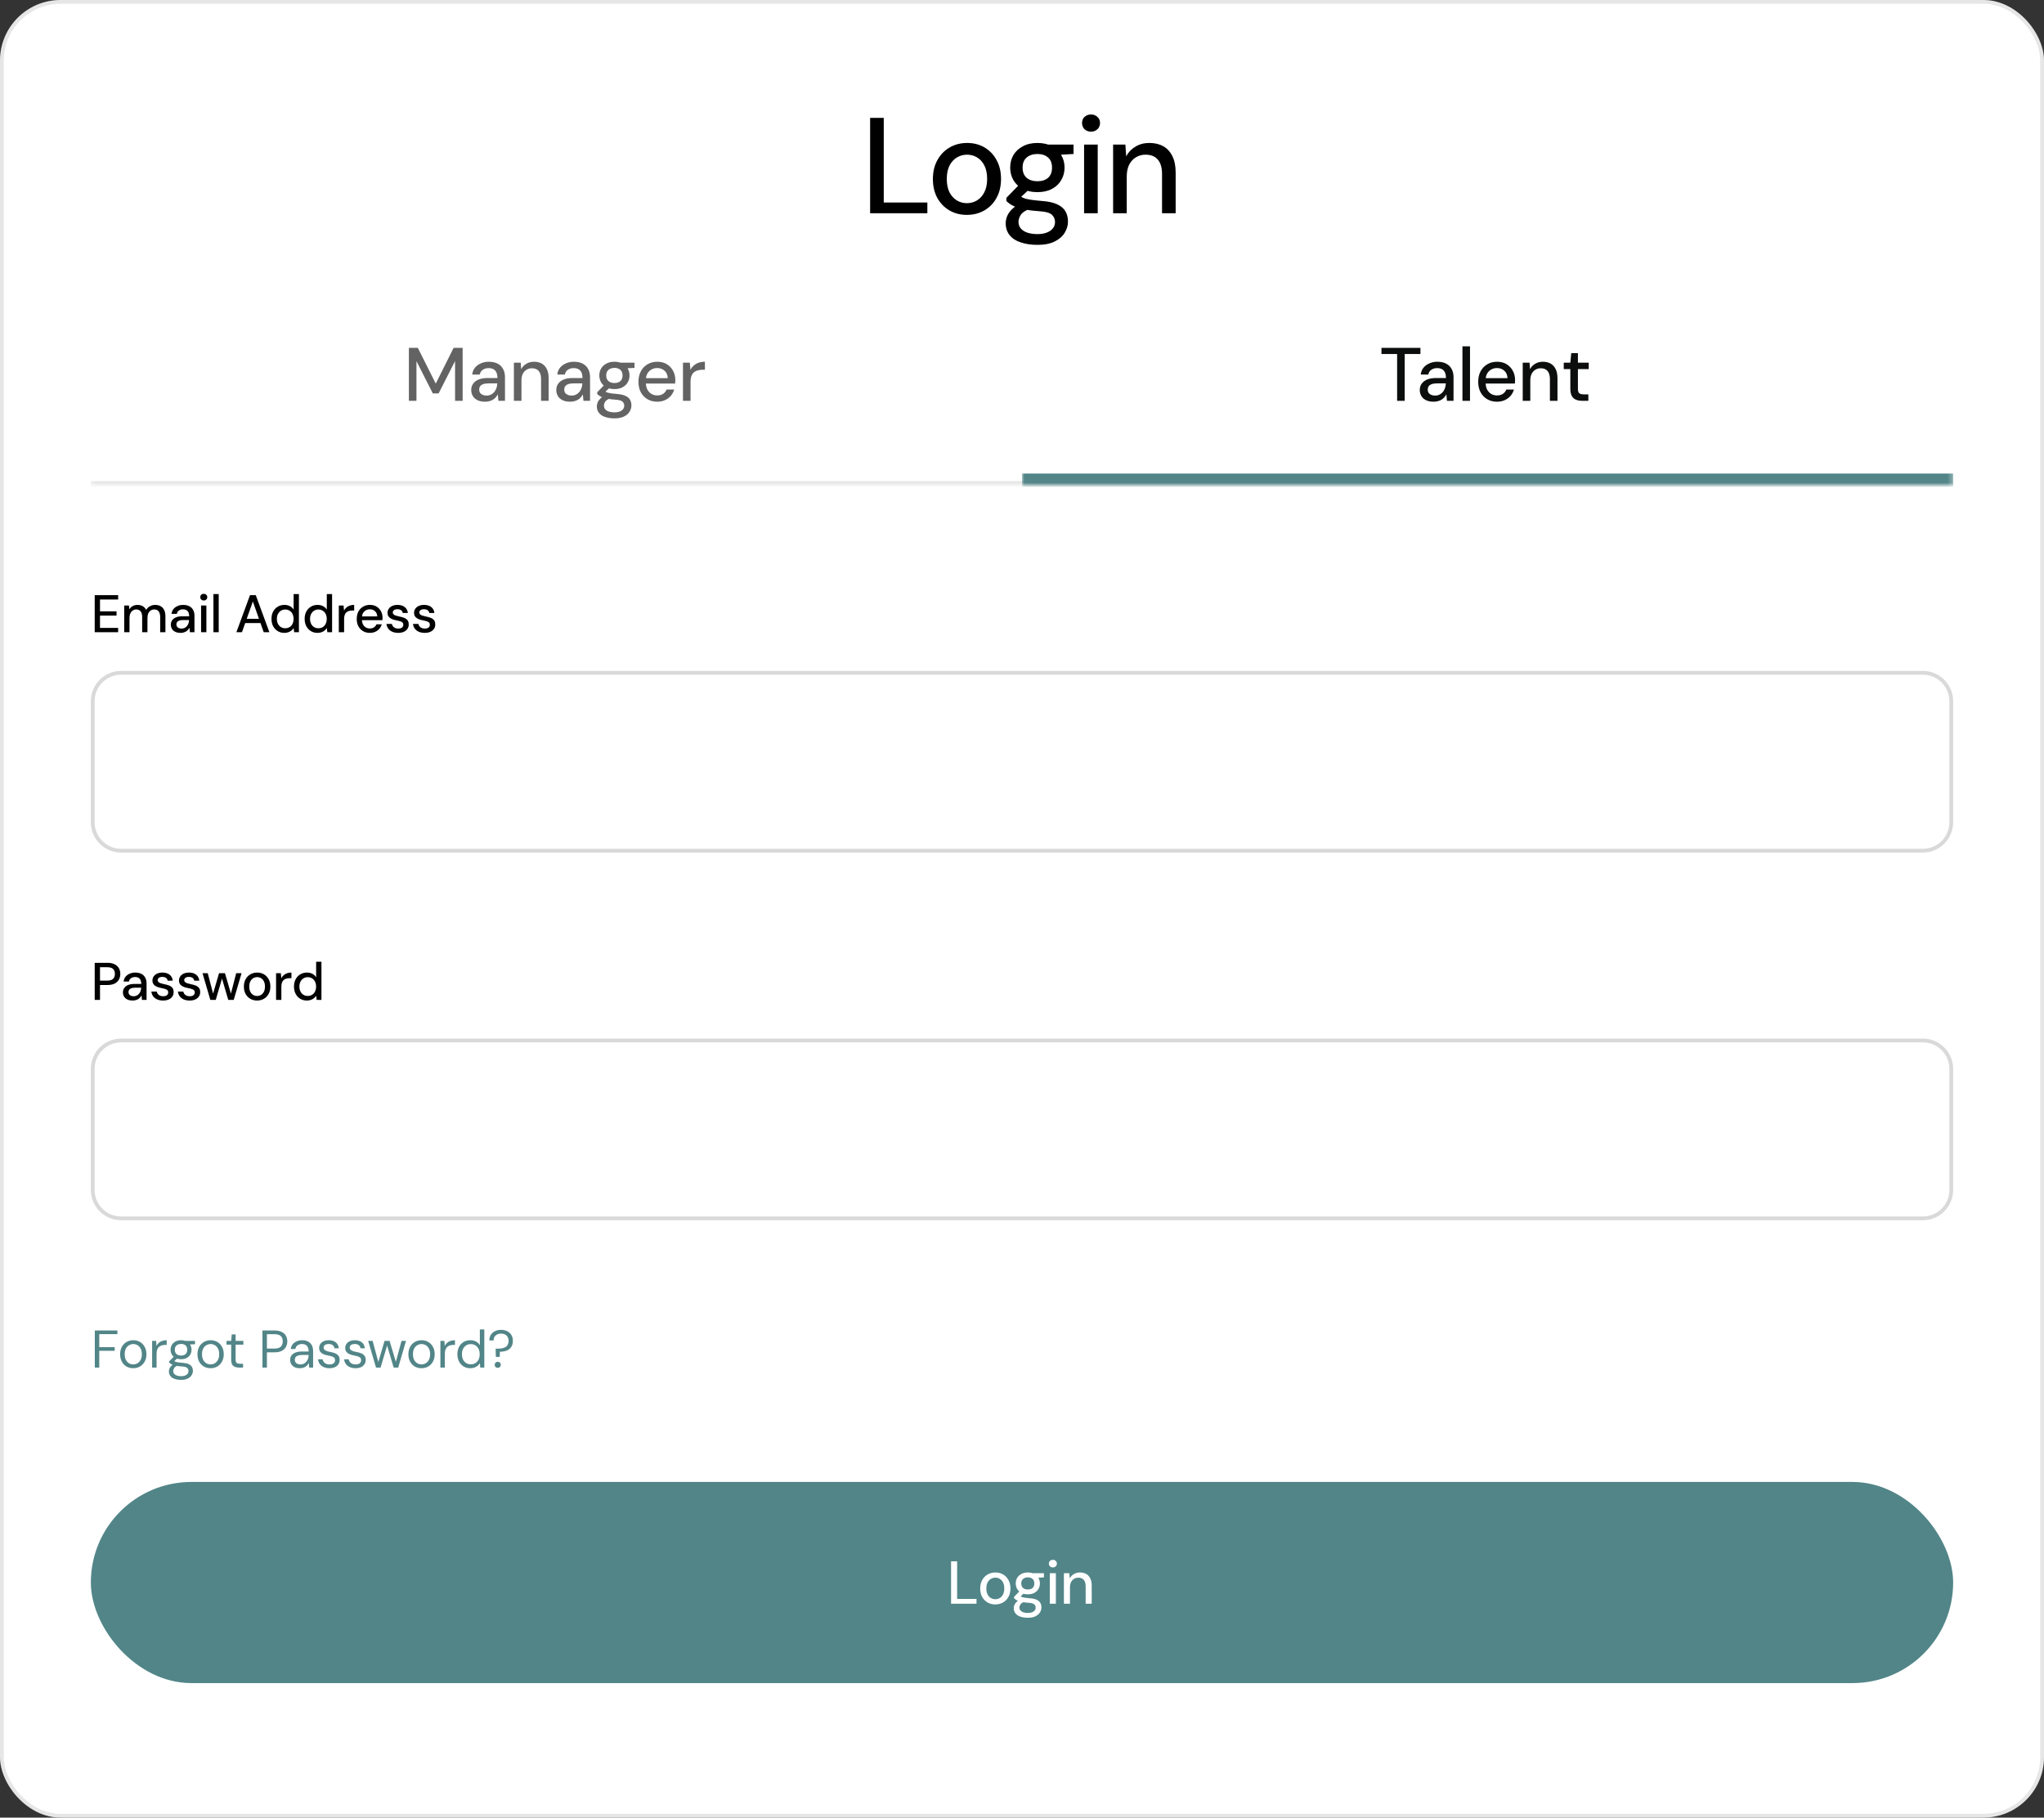
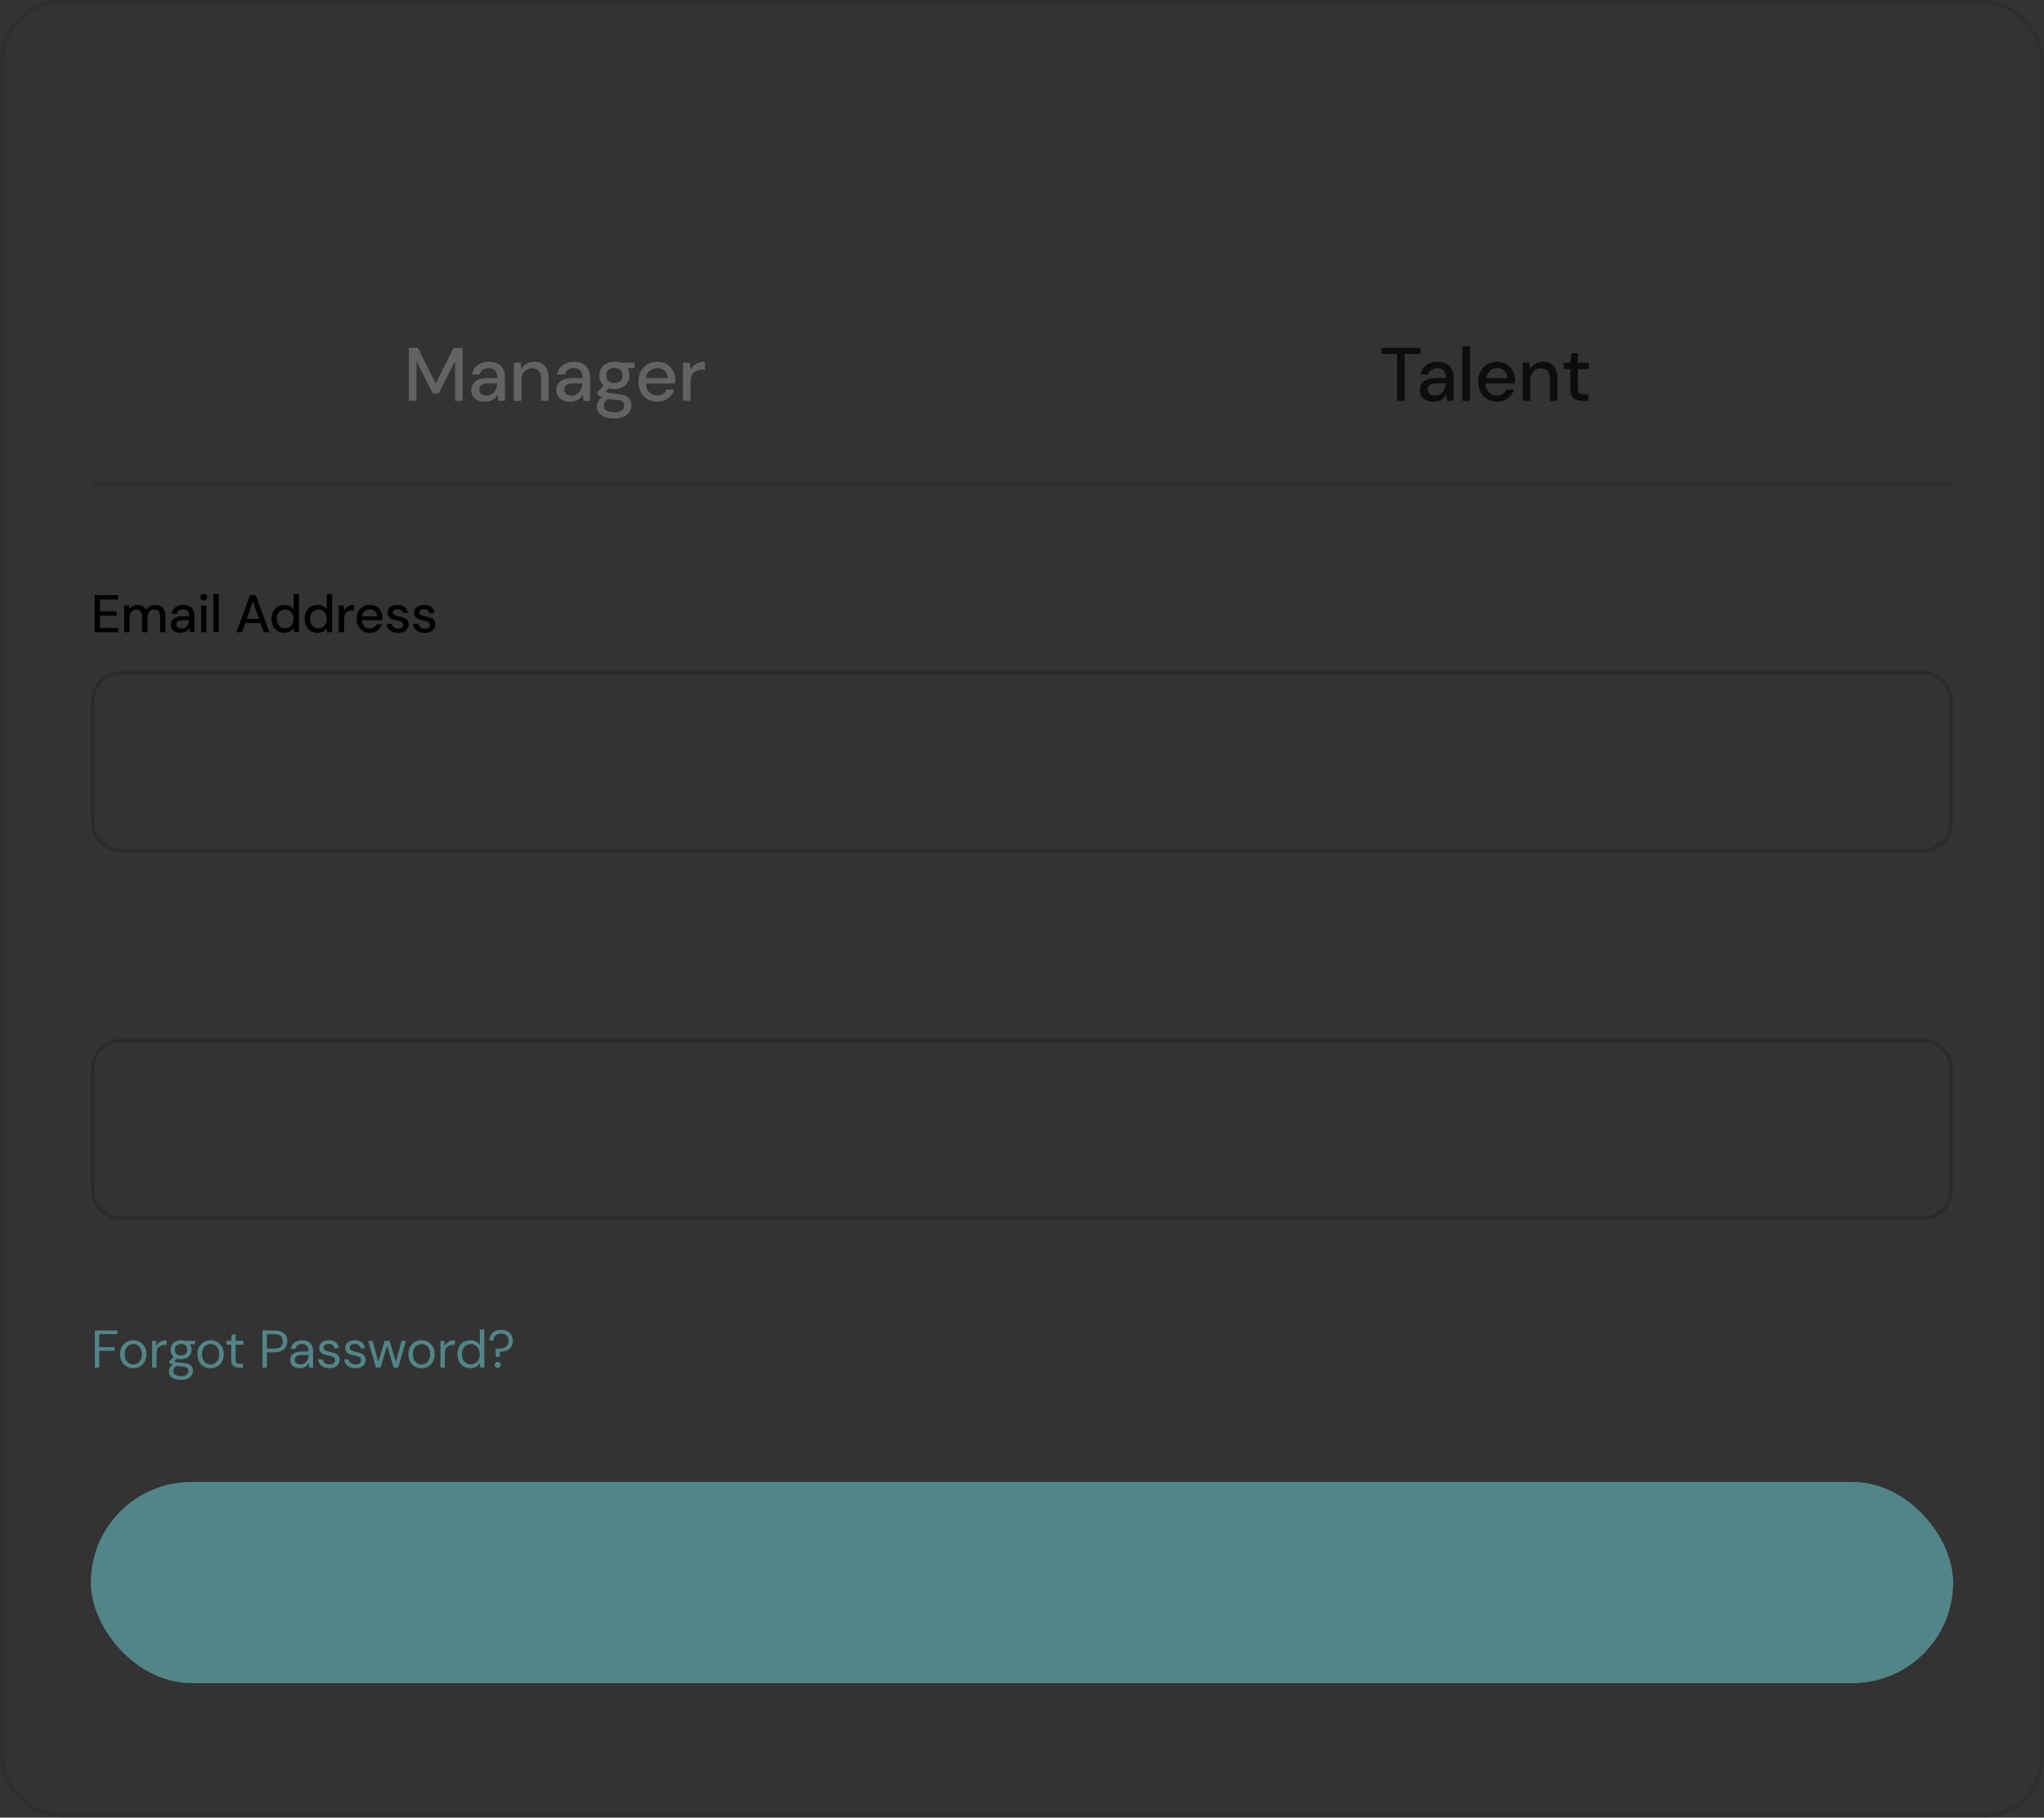
<svg xmlns="http://www.w3.org/2000/svg" width="434" height="386" viewBox="0 0 434 386" fill="none">
  <rect x="0" y="0" width="434" height="386" fill="#333333" stroke="none" />
-   <rect width="434" height="386" rx="12.859" fill="white" />
  <rect x="0.402" y="0.402" width="433.196" height="385.196" rx="12.457" stroke="black" stroke-opacity="0.1" stroke-width="0.804" />
-   <path d="M184.752 45.289V25.036H187.645V43.003H196.904V45.289H184.752ZM205.285 45.636C203.915 45.636 202.681 45.318 201.581 44.681C200.501 44.045 199.643 43.157 199.006 42.02C198.389 40.862 198.08 39.531 198.08 38.027C198.08 36.484 198.398 35.143 199.035 34.005C199.671 32.848 200.539 31.951 201.639 31.314C202.738 30.678 203.973 30.359 205.342 30.359C206.731 30.359 207.966 30.678 209.046 31.314C210.126 31.951 210.975 32.838 211.592 33.976C212.229 35.114 212.547 36.455 212.547 37.998C212.547 39.541 212.229 40.881 211.592 42.02C210.975 43.157 210.116 44.045 209.017 44.681C207.917 45.318 206.673 45.636 205.285 45.636ZM205.285 43.148C206.075 43.148 206.789 42.955 207.426 42.569C208.081 42.183 208.602 41.614 208.988 40.862C209.393 40.091 209.596 39.136 209.596 37.998C209.596 36.86 209.403 35.914 209.017 35.162C208.631 34.391 208.11 33.812 207.455 33.426C206.818 33.041 206.114 32.848 205.342 32.848C204.571 32.848 203.857 33.041 203.201 33.426C202.546 33.812 202.015 34.391 201.61 35.162C201.224 35.914 201.031 36.86 201.031 37.998C201.031 39.136 201.224 40.091 201.61 40.862C202.015 41.614 202.536 42.183 203.172 42.569C203.828 42.955 204.532 43.148 205.285 43.148ZM220.279 52.002C218.948 52.002 217.771 51.828 216.749 51.481C215.727 51.153 214.936 50.642 214.377 49.947C213.817 49.253 213.538 48.404 213.538 47.401C213.538 46.88 213.653 46.35 213.885 45.81C214.116 45.289 214.492 44.787 215.013 44.305C215.534 43.823 216.238 43.389 217.125 43.003L218.746 44.305C217.762 44.672 217.096 45.106 216.749 45.607C216.421 46.128 216.257 46.63 216.257 47.112C216.257 47.69 216.431 48.173 216.778 48.558C217.125 48.944 217.598 49.233 218.196 49.426C218.813 49.619 219.507 49.716 220.279 49.716C221.031 49.716 221.687 49.61 222.247 49.398C222.806 49.185 223.24 48.886 223.549 48.501C223.857 48.115 224.011 47.661 224.011 47.141C224.011 46.523 223.78 46.003 223.317 45.578C222.854 45.173 221.967 44.932 220.655 44.855C219.556 44.778 218.62 44.672 217.849 44.537C217.096 44.402 216.45 44.238 215.91 44.045C215.389 43.852 214.946 43.64 214.579 43.408C214.232 43.177 213.933 42.936 213.682 42.685V42.02L216.576 39.039L218.919 39.849L215.765 42.772L216.373 41.47C216.585 41.605 216.788 41.74 216.981 41.875C217.174 41.99 217.434 42.097 217.762 42.193C218.09 42.289 218.533 42.376 219.093 42.453C219.652 42.531 220.385 42.608 221.292 42.685C222.603 42.781 223.655 43.013 224.445 43.379C225.256 43.746 225.844 44.238 226.21 44.855C226.577 45.472 226.76 46.205 226.76 47.054C226.76 47.883 226.529 48.674 226.066 49.426C225.622 50.179 224.918 50.796 223.954 51.278C223.008 51.76 221.784 52.002 220.279 52.002ZM220.279 40.804C219.045 40.804 217.993 40.573 217.125 40.11C216.277 39.647 215.621 39.02 215.158 38.229C214.714 37.438 214.492 36.561 214.492 35.596C214.492 34.612 214.714 33.735 215.158 32.963C215.621 32.172 216.286 31.546 217.154 31.083C218.022 30.601 219.064 30.359 220.279 30.359C221.494 30.359 222.526 30.601 223.375 31.083C224.243 31.546 224.899 32.172 225.342 32.963C225.805 33.735 226.037 34.612 226.037 35.596C226.037 36.561 225.805 37.438 225.342 38.229C224.899 39.02 224.243 39.647 223.375 40.11C222.526 40.573 221.494 40.804 220.279 40.804ZM220.279 38.49C221.224 38.49 221.976 38.248 222.536 37.766C223.095 37.265 223.375 36.541 223.375 35.596C223.375 34.651 223.095 33.937 222.536 33.455C221.976 32.954 221.224 32.703 220.279 32.703C219.334 32.703 218.572 32.954 217.993 33.455C217.415 33.937 217.125 34.651 217.125 35.596C217.125 36.541 217.415 37.265 217.993 37.766C218.572 38.248 219.334 38.49 220.279 38.49ZM222.652 32.992L221.957 30.706H227.946V32.703L222.652 32.992ZM230.183 45.289V30.706H233.077V45.289H230.183ZM231.659 27.958C231.099 27.958 230.637 27.784 230.27 27.437C229.923 27.09 229.749 26.646 229.749 26.106C229.749 25.585 229.923 25.161 230.27 24.833C230.637 24.486 231.099 24.312 231.659 24.312C232.199 24.312 232.652 24.486 233.019 24.833C233.385 25.161 233.568 25.585 233.568 26.106C233.568 26.646 233.385 27.09 233.019 27.437C232.652 27.784 232.199 27.958 231.659 27.958ZM236.346 45.289V30.706H238.95L239.124 33.195C239.587 32.327 240.242 31.642 241.091 31.14C241.94 30.62 242.914 30.359 244.013 30.359C245.171 30.359 246.164 30.591 246.994 31.054C247.823 31.517 248.469 32.221 248.932 33.166C249.395 34.092 249.626 35.259 249.626 36.667V45.289H246.733V36.956C246.733 35.606 246.434 34.584 245.836 33.889C245.238 33.195 244.37 32.848 243.232 32.848C242.48 32.848 241.805 33.031 241.207 33.397C240.609 33.745 240.127 34.265 239.76 34.96C239.413 35.654 239.239 36.503 239.239 37.506V45.289H236.346Z" fill="black" />
  <mask id="path-4-inside-1_3273_3137" fill="white">
    <path d="M19.289 69.118H414.711V102.978H19.289V69.118Z" />
  </mask>
  <path d="M414.711 102.174H19.289V103.781H414.711V102.174Z" fill="black" fill-opacity="0.1" mask="url(#path-4-inside-1_3273_3137)" />
  <path d="M86.818 85.118V73.867H88.715L92.524 81.47L96.318 73.867H98.231V85.118H96.623V76.68L93.135 83.543H91.897L88.425 76.696V85.118H86.818ZM103.012 85.311C102.348 85.311 101.796 85.199 101.356 84.974C100.917 84.749 100.59 84.449 100.376 84.074C100.162 83.688 100.054 83.275 100.054 82.836C100.054 82.3 100.194 81.845 100.472 81.47C100.751 81.084 101.147 80.789 101.662 80.586C102.176 80.382 102.792 80.28 103.51 80.28H105.616C105.616 79.809 105.546 79.418 105.407 79.107C105.268 78.796 105.059 78.566 104.78 78.416C104.512 78.255 104.169 78.174 103.751 78.174C103.269 78.174 102.857 78.292 102.514 78.528C102.171 78.753 101.957 79.091 101.871 79.541H100.263C100.328 78.973 100.521 78.491 100.842 78.094C101.174 77.687 101.598 77.376 102.112 77.162C102.626 76.937 103.173 76.824 103.751 76.824C104.512 76.824 105.15 76.958 105.664 77.226C106.179 77.494 106.564 77.874 106.822 78.367C107.09 78.85 107.223 79.428 107.223 80.103V85.118H105.825L105.696 83.752C105.579 83.967 105.439 84.17 105.279 84.363C105.118 84.556 104.925 84.722 104.7 84.861C104.486 85.001 104.234 85.108 103.944 85.183C103.666 85.269 103.355 85.311 103.012 85.311ZM103.317 84.009C103.66 84.009 103.971 83.94 104.25 83.8C104.528 83.661 104.764 83.474 104.957 83.238C105.161 82.991 105.311 82.718 105.407 82.418C105.514 82.107 105.573 81.791 105.584 81.47V81.421H103.671C103.21 81.421 102.835 81.48 102.546 81.598C102.267 81.706 102.064 81.856 101.935 82.048C101.807 82.241 101.742 82.466 101.742 82.724C101.742 82.991 101.801 83.222 101.919 83.415C102.048 83.597 102.23 83.742 102.466 83.849C102.701 83.956 102.985 84.009 103.317 84.009ZM109.114 85.118V77.017H110.561L110.658 78.4C110.915 77.917 111.279 77.537 111.751 77.258C112.222 76.969 112.763 76.824 113.374 76.824C114.017 76.824 114.569 76.953 115.03 77.21C115.49 77.467 115.849 77.858 116.107 78.383C116.364 78.898 116.492 79.546 116.492 80.329V85.118H114.885V80.489C114.885 79.739 114.719 79.171 114.387 78.785C114.055 78.4 113.572 78.207 112.94 78.207C112.522 78.207 112.147 78.308 111.815 78.512C111.483 78.705 111.215 78.994 111.011 79.38C110.818 79.766 110.722 80.237 110.722 80.795V85.118H109.114ZM121.072 85.311C120.408 85.311 119.856 85.199 119.417 84.974C118.977 84.749 118.65 84.449 118.436 84.074C118.222 83.688 118.115 83.275 118.115 82.836C118.115 82.3 118.254 81.845 118.532 81.47C118.811 81.084 119.208 80.789 119.722 80.586C120.236 80.382 120.852 80.28 121.57 80.28H123.676C123.676 79.809 123.607 79.418 123.467 79.107C123.328 78.796 123.119 78.566 122.84 78.416C122.572 78.255 122.23 78.174 121.812 78.174C121.329 78.174 120.917 78.292 120.574 78.528C120.231 78.753 120.017 79.091 119.931 79.541H118.324C118.388 78.973 118.581 78.491 118.902 78.094C119.234 77.687 119.658 77.376 120.172 77.162C120.686 76.937 121.233 76.824 121.812 76.824C122.572 76.824 123.21 76.958 123.724 77.226C124.239 77.494 124.625 77.874 124.882 78.367C125.15 78.85 125.284 79.428 125.284 80.103V85.118H123.885L123.757 83.752C123.639 83.967 123.499 84.17 123.339 84.363C123.178 84.556 122.985 84.722 122.76 84.861C122.546 85.001 122.294 85.108 122.004 85.183C121.726 85.269 121.415 85.311 121.072 85.311ZM121.378 84.009C121.72 84.009 122.031 83.94 122.31 83.8C122.588 83.661 122.824 83.474 123.017 83.238C123.221 82.991 123.371 82.718 123.467 82.418C123.574 82.107 123.633 81.791 123.644 81.47V81.421H121.731C121.27 81.421 120.895 81.48 120.606 81.598C120.327 81.706 120.124 81.856 119.995 82.048C119.867 82.241 119.802 82.466 119.802 82.724C119.802 82.991 119.861 83.222 119.979 83.415C120.108 83.597 120.29 83.742 120.526 83.849C120.761 83.956 121.045 84.009 121.378 84.009ZM130.47 88.848C129.73 88.848 129.077 88.751 128.509 88.558C127.941 88.376 127.501 88.092 127.191 87.707C126.88 87.321 126.724 86.849 126.724 86.292C126.724 86.003 126.789 85.708 126.917 85.408C127.046 85.118 127.255 84.84 127.544 84.572C127.834 84.304 128.225 84.063 128.718 83.849L129.618 84.572C129.071 84.776 128.702 85.017 128.509 85.295C128.327 85.585 128.235 85.863 128.235 86.131C128.235 86.453 128.332 86.721 128.525 86.935C128.718 87.149 128.98 87.31 129.312 87.417C129.655 87.524 130.041 87.578 130.47 87.578C130.888 87.578 131.252 87.519 131.563 87.401C131.874 87.283 132.115 87.117 132.286 86.903C132.458 86.688 132.543 86.437 132.543 86.147C132.543 85.804 132.415 85.515 132.158 85.279C131.9 85.054 131.407 84.92 130.679 84.877C130.068 84.835 129.548 84.776 129.12 84.701C128.702 84.626 128.343 84.534 128.043 84.427C127.753 84.32 127.507 84.202 127.303 84.074C127.11 83.945 126.944 83.811 126.805 83.672V83.302L128.412 81.647L129.714 82.097L127.962 83.72L128.3 82.997C128.418 83.072 128.53 83.147 128.637 83.222C128.744 83.286 128.889 83.345 129.071 83.399C129.253 83.452 129.5 83.5 129.811 83.543C130.121 83.586 130.529 83.629 131.032 83.672C131.761 83.725 132.345 83.854 132.784 84.058C133.234 84.261 133.561 84.534 133.765 84.877C133.969 85.22 134.07 85.627 134.07 86.099C134.07 86.56 133.942 86.999 133.685 87.417C133.438 87.835 133.047 88.178 132.511 88.446C131.986 88.714 131.306 88.848 130.47 88.848ZM130.47 82.627C129.784 82.627 129.2 82.499 128.718 82.241C128.246 81.984 127.882 81.636 127.625 81.197C127.378 80.757 127.255 80.269 127.255 79.734C127.255 79.187 127.378 78.7 127.625 78.271C127.882 77.832 128.252 77.483 128.734 77.226C129.216 76.958 129.795 76.824 130.47 76.824C131.145 76.824 131.718 76.958 132.19 77.226C132.672 77.483 133.036 77.832 133.283 78.271C133.54 78.7 133.668 79.187 133.668 79.734C133.668 80.269 133.54 80.757 133.283 81.197C133.036 81.636 132.672 81.984 132.19 82.241C131.718 82.499 131.145 82.627 130.47 82.627ZM130.47 81.341C130.995 81.341 131.413 81.207 131.724 80.939C132.034 80.661 132.19 80.259 132.19 79.734C132.19 79.209 132.034 78.812 131.724 78.544C131.413 78.266 130.995 78.126 130.47 78.126C129.945 78.126 129.521 78.266 129.2 78.544C128.878 78.812 128.718 79.209 128.718 79.734C128.718 80.259 128.878 80.661 129.2 80.939C129.521 81.207 129.945 81.341 130.47 81.341ZM131.788 78.287L131.402 77.017H134.729V78.126L131.788 78.287ZM139.532 85.311C138.76 85.311 138.075 85.135 137.475 84.781C136.874 84.427 136.403 83.934 136.06 83.302C135.728 82.67 135.562 81.936 135.562 81.1C135.562 80.243 135.728 79.498 136.06 78.866C136.403 78.223 136.874 77.725 137.475 77.371C138.075 77.007 138.771 76.824 139.564 76.824C140.357 76.824 141.038 77.001 141.606 77.355C142.173 77.708 142.613 78.18 142.924 78.769C143.234 79.348 143.39 79.991 143.39 80.698C143.39 80.805 143.384 80.923 143.374 81.052C143.374 81.17 143.368 81.304 143.358 81.454H136.735V80.312H141.782C141.75 79.637 141.525 79.112 141.107 78.737C140.689 78.351 140.17 78.159 139.548 78.159C139.109 78.159 138.707 78.26 138.343 78.464C137.978 78.657 137.683 78.946 137.458 79.332C137.244 79.707 137.137 80.184 137.137 80.763V81.213C137.137 81.813 137.244 82.322 137.458 82.74C137.683 83.147 137.978 83.457 138.343 83.672C138.707 83.876 139.103 83.977 139.532 83.977C140.046 83.977 140.47 83.865 140.802 83.64C141.134 83.415 141.381 83.109 141.541 82.724H143.149C143.009 83.216 142.774 83.661 142.441 84.058C142.109 84.443 141.697 84.749 141.204 84.974C140.721 85.199 140.164 85.311 139.532 85.311ZM145.015 85.118V77.017H146.462L146.606 78.544C146.788 78.18 147.024 77.874 147.313 77.628C147.603 77.371 147.94 77.173 148.326 77.033C148.723 76.894 149.173 76.824 149.676 76.824V78.528H149.098C148.765 78.528 148.449 78.571 148.149 78.657C147.849 78.732 147.581 78.866 147.346 79.059C147.121 79.251 146.944 79.514 146.815 79.846C146.687 80.178 146.622 80.591 146.622 81.084V85.118H145.015Z" fill="#636363" />
  <mask id="path-7-inside-2_3273_3137" fill="white">
-     <path d="M217 69.118H414.711V102.978H217V69.118Z" />
-   </mask>
+     </mask>
  <path d="M414.711 100.567H217V105.389H414.711V100.567Z" fill="#528588" mask="url(#path-7-inside-2_3273_3137)" />
-   <path d="M296.649 85.118V75.185H293.322V73.867H301.6V75.185H298.257V85.118H296.649ZM304.415 85.311C303.751 85.311 303.199 85.199 302.76 84.974C302.32 84.749 301.993 84.449 301.779 84.074C301.565 83.688 301.458 83.275 301.458 82.836C301.458 82.3 301.597 81.845 301.876 81.47C302.154 81.084 302.551 80.789 303.065 80.586C303.579 80.382 304.196 80.28 304.914 80.28H307.019C307.019 79.809 306.95 79.418 306.81 79.107C306.671 78.796 306.462 78.566 306.183 78.416C305.915 78.255 305.573 78.174 305.155 78.174C304.672 78.174 304.26 78.292 303.917 78.528C303.574 78.753 303.36 79.091 303.274 79.541H301.667C301.731 78.973 301.924 78.491 302.245 78.094C302.577 77.687 303.001 77.376 303.515 77.162C304.029 76.937 304.576 76.824 305.155 76.824C305.915 76.824 306.553 76.958 307.067 77.226C307.582 77.494 307.968 77.874 308.225 78.367C308.493 78.85 308.627 79.428 308.627 80.103V85.118H307.228L307.1 83.752C306.982 83.967 306.842 84.17 306.682 84.363C306.521 84.556 306.328 84.722 306.103 84.861C305.889 85.001 305.637 85.108 305.348 85.183C305.069 85.269 304.758 85.311 304.415 85.311ZM304.721 84.009C305.064 84.009 305.374 83.94 305.653 83.8C305.932 83.661 306.167 83.474 306.36 83.238C306.564 82.991 306.714 82.718 306.81 82.418C306.917 82.107 306.976 81.791 306.987 81.47V81.421H305.074C304.613 81.421 304.238 81.48 303.949 81.598C303.67 81.706 303.467 81.856 303.338 82.048C303.21 82.241 303.145 82.466 303.145 82.724C303.145 82.991 303.204 83.222 303.322 83.415C303.451 83.597 303.633 83.742 303.869 83.849C304.104 83.956 304.388 84.009 304.721 84.009ZM310.518 85.118V73.545H312.125V85.118H310.518ZM317.836 85.311C317.065 85.311 316.379 85.135 315.779 84.781C315.179 84.427 314.707 83.934 314.364 83.302C314.032 82.67 313.866 81.936 313.866 81.1C313.866 80.243 314.032 79.498 314.364 78.866C314.707 78.223 315.179 77.725 315.779 77.371C316.379 77.007 317.075 76.824 317.868 76.824C318.661 76.824 319.342 77.001 319.91 77.355C320.478 77.708 320.917 78.18 321.228 78.769C321.539 79.348 321.694 79.991 321.694 80.698C321.694 80.805 321.689 80.923 321.678 81.052C321.678 81.17 321.673 81.304 321.662 81.454H315.039V80.312H320.087C320.054 79.637 319.829 79.112 319.411 78.737C318.994 78.351 318.474 78.159 317.852 78.159C317.413 78.159 317.011 78.26 316.647 78.464C316.282 78.657 315.988 78.946 315.763 79.332C315.548 79.707 315.441 80.184 315.441 80.763V81.213C315.441 81.813 315.548 82.322 315.763 82.74C315.988 83.147 316.282 83.457 316.647 83.672C317.011 83.876 317.408 83.977 317.836 83.977C318.351 83.977 318.774 83.865 319.106 83.64C319.438 83.415 319.685 83.109 319.845 82.724H321.453C321.314 83.216 321.078 83.661 320.746 84.058C320.413 84.443 320.001 84.749 319.508 84.974C319.026 85.199 318.468 85.311 317.836 85.311ZM323.319 85.118V77.017H324.766L324.862 78.4C325.119 77.917 325.484 77.537 325.955 77.258C326.427 76.969 326.968 76.824 327.579 76.824C328.222 76.824 328.774 76.953 329.234 77.21C329.695 77.467 330.054 77.858 330.311 78.383C330.569 78.898 330.697 79.546 330.697 80.329V85.118H329.09V80.489C329.09 79.739 328.924 79.171 328.591 78.785C328.259 78.4 327.777 78.207 327.145 78.207C326.727 78.207 326.352 78.308 326.02 78.512C325.687 78.705 325.419 78.994 325.216 79.38C325.023 79.766 324.927 80.237 324.927 80.795V85.118H323.319ZM335.936 85.118C335.421 85.118 334.977 85.038 334.602 84.877C334.227 84.717 333.937 84.449 333.734 84.074C333.53 83.699 333.428 83.19 333.428 82.547V78.383H332.03V77.017H333.428L333.621 74.992H335.036V77.017H337.334V78.383H335.036V82.563C335.036 83.023 335.132 83.34 335.325 83.511C335.518 83.672 335.85 83.752 336.322 83.752H337.254V85.118H335.936Z" fill="#0C0D0D" />
+   <path d="M296.649 85.118V75.185H293.322V73.867H301.6V75.185H298.257V85.118H296.649ZM304.415 85.311C303.751 85.311 303.199 85.199 302.76 84.974C302.32 84.749 301.993 84.449 301.779 84.074C301.565 83.688 301.458 83.275 301.458 82.836C301.458 82.3 301.597 81.845 301.876 81.47C302.154 81.084 302.551 80.789 303.065 80.586C303.579 80.382 304.196 80.28 304.914 80.28H307.019C307.019 79.809 306.95 79.418 306.81 79.107C306.671 78.796 306.462 78.566 306.183 78.416C305.915 78.255 305.573 78.174 305.155 78.174C304.672 78.174 304.26 78.292 303.917 78.528C303.574 78.753 303.36 79.091 303.274 79.541H301.667C301.731 78.973 301.924 78.491 302.245 78.094C302.577 77.687 303.001 77.376 303.515 77.162C304.029 76.937 304.576 76.824 305.155 76.824C305.915 76.824 306.553 76.958 307.067 77.226C307.582 77.494 307.968 77.874 308.225 78.367C308.493 78.85 308.627 79.428 308.627 80.103V85.118H307.228L307.1 83.752C306.982 83.967 306.842 84.17 306.682 84.363C306.521 84.556 306.328 84.722 306.103 84.861C305.889 85.001 305.637 85.108 305.348 85.183C305.069 85.269 304.758 85.311 304.415 85.311ZM304.721 84.009C305.064 84.009 305.374 83.94 305.653 83.8C305.932 83.661 306.167 83.474 306.36 83.238C306.564 82.991 306.714 82.718 306.81 82.418C306.917 82.107 306.976 81.791 306.987 81.47V81.421H305.074C304.613 81.421 304.238 81.48 303.949 81.598C303.67 81.706 303.467 81.856 303.338 82.048C303.21 82.241 303.145 82.466 303.145 82.724C303.145 82.991 303.204 83.222 303.322 83.415C303.451 83.597 303.633 83.742 303.869 83.849C304.104 83.956 304.388 84.009 304.721 84.009ZM310.518 85.118V73.545H312.125V85.118H310.518ZM317.836 85.311C317.065 85.311 316.379 85.135 315.779 84.781C315.179 84.427 314.707 83.934 314.364 83.302C314.032 82.67 313.866 81.936 313.866 81.1C313.866 80.243 314.032 79.498 314.364 78.866C314.707 78.223 315.179 77.725 315.779 77.371C316.379 77.007 317.075 76.824 317.868 76.824C318.661 76.824 319.342 77.001 319.91 77.355C320.478 77.708 320.917 78.18 321.228 78.769C321.539 79.348 321.694 79.991 321.694 80.698C321.694 80.805 321.689 80.923 321.678 81.052C321.678 81.17 321.673 81.304 321.662 81.454H315.039V80.312H320.087C320.054 79.637 319.829 79.112 319.411 78.737C318.994 78.351 318.474 78.159 317.852 78.159C317.413 78.159 317.011 78.26 316.647 78.464C315.548 79.707 315.441 80.184 315.441 80.763V81.213C315.441 81.813 315.548 82.322 315.763 82.74C315.988 83.147 316.282 83.457 316.647 83.672C317.011 83.876 317.408 83.977 317.836 83.977C318.351 83.977 318.774 83.865 319.106 83.64C319.438 83.415 319.685 83.109 319.845 82.724H321.453C321.314 83.216 321.078 83.661 320.746 84.058C320.413 84.443 320.001 84.749 319.508 84.974C319.026 85.199 318.468 85.311 317.836 85.311ZM323.319 85.118V77.017H324.766L324.862 78.4C325.119 77.917 325.484 77.537 325.955 77.258C326.427 76.969 326.968 76.824 327.579 76.824C328.222 76.824 328.774 76.953 329.234 77.21C329.695 77.467 330.054 77.858 330.311 78.383C330.569 78.898 330.697 79.546 330.697 80.329V85.118H329.09V80.489C329.09 79.739 328.924 79.171 328.591 78.785C328.259 78.4 327.777 78.207 327.145 78.207C326.727 78.207 326.352 78.308 326.02 78.512C325.687 78.705 325.419 78.994 325.216 79.38C325.023 79.766 324.927 80.237 324.927 80.795V85.118H323.319ZM335.936 85.118C335.421 85.118 334.977 85.038 334.602 84.877C334.227 84.717 333.937 84.449 333.734 84.074C333.53 83.699 333.428 83.19 333.428 82.547V78.383H332.03V77.017H333.428L333.621 74.992H335.036V77.017H337.334V78.383H335.036V82.563C335.036 83.023 335.132 83.34 335.325 83.511C335.518 83.672 335.85 83.752 336.322 83.752H337.254V85.118H335.936Z" fill="#0C0D0D" />
  <path d="M20.11 134.267V126.39H25.084V127.313H21.235V129.833H24.746V130.734H21.235V133.344H25.084V134.267H20.11ZM26.37 134.267V128.596H27.382L27.461 129.395C27.641 129.102 27.881 128.873 28.181 128.708C28.481 128.543 28.819 128.461 29.194 128.461C29.479 128.461 29.738 128.502 29.97 128.584C30.203 128.659 30.409 128.776 30.589 128.933C30.769 129.091 30.915 129.286 31.028 129.518C31.23 129.188 31.5 128.929 31.838 128.742C32.183 128.554 32.547 128.461 32.929 128.461C33.387 128.461 33.781 128.554 34.111 128.742C34.441 128.922 34.692 129.196 34.865 129.563C35.037 129.923 35.123 130.373 35.123 130.914V134.267H34.01V131.026C34.01 130.501 33.901 130.103 33.683 129.833C33.473 129.563 33.162 129.428 32.749 129.428C32.472 129.428 32.224 129.5 32.007 129.642C31.789 129.785 31.617 129.991 31.489 130.261C31.369 130.531 31.309 130.861 31.309 131.251V134.267H30.184V131.026C30.184 130.501 30.075 130.103 29.858 129.833C29.648 129.563 29.336 129.428 28.924 129.428C28.661 129.428 28.421 129.5 28.204 129.642C27.986 129.785 27.814 129.991 27.686 130.261C27.559 130.531 27.495 130.861 27.495 131.251V134.267H26.37ZM38.344 134.402C37.879 134.402 37.493 134.323 37.185 134.165C36.878 134.008 36.649 133.798 36.499 133.535C36.349 133.265 36.274 132.976 36.274 132.669C36.274 132.294 36.371 131.975 36.566 131.712C36.761 131.442 37.039 131.236 37.399 131.094C37.759 130.951 38.19 130.88 38.693 130.88H40.167C40.167 130.55 40.118 130.276 40.021 130.058C39.923 129.841 39.777 129.68 39.582 129.575C39.394 129.462 39.154 129.406 38.862 129.406C38.524 129.406 38.235 129.488 37.995 129.653C37.755 129.811 37.605 130.047 37.545 130.362H36.42C36.465 129.965 36.6 129.627 36.825 129.35C37.058 129.064 37.354 128.847 37.714 128.697C38.074 128.539 38.457 128.461 38.862 128.461C39.394 128.461 39.841 128.554 40.201 128.742C40.561 128.929 40.831 129.196 41.011 129.541C41.198 129.878 41.292 130.283 41.292 130.756V134.267H40.313L40.223 133.31C40.141 133.46 40.043 133.603 39.931 133.738C39.818 133.873 39.683 133.989 39.526 134.087C39.376 134.184 39.199 134.259 38.997 134.312C38.802 134.372 38.584 134.402 38.344 134.402ZM38.558 133.49C38.798 133.49 39.016 133.441 39.211 133.344C39.406 133.246 39.571 133.115 39.706 132.95C39.848 132.778 39.953 132.586 40.021 132.376C40.096 132.159 40.137 131.937 40.144 131.712V131.679H38.806C38.483 131.679 38.22 131.72 38.018 131.802C37.823 131.877 37.68 131.982 37.59 132.117C37.5 132.253 37.455 132.41 37.455 132.59C37.455 132.778 37.496 132.939 37.579 133.074C37.669 133.201 37.797 133.303 37.962 133.378C38.127 133.453 38.325 133.49 38.558 133.49ZM42.695 134.267V128.596H43.82V134.267H42.695ZM43.268 127.527C43.051 127.527 42.871 127.459 42.728 127.324C42.593 127.189 42.526 127.017 42.526 126.807C42.526 126.604 42.593 126.439 42.728 126.312C42.871 126.177 43.051 126.109 43.268 126.109C43.478 126.109 43.655 126.177 43.797 126.312C43.94 126.439 44.011 126.604 44.011 126.807C44.011 127.017 43.94 127.189 43.797 127.324C43.655 127.459 43.478 127.527 43.268 127.527ZM45.316 134.267V126.165H46.441V134.267H45.316ZM50.19 134.267L53.082 126.39H54.308L57.2 134.267H55.996L53.69 127.741L51.372 134.267H50.19ZM51.495 132.32L51.81 131.42H55.512L55.827 132.32H51.495ZM60.377 134.402C59.837 134.402 59.361 134.274 58.948 134.019C58.536 133.757 58.213 133.404 57.98 132.961C57.755 132.511 57.643 132.001 57.643 131.431C57.643 130.854 57.755 130.343 57.98 129.901C58.213 129.458 58.536 129.11 58.948 128.854C59.368 128.592 59.848 128.461 60.388 128.461C60.831 128.461 61.221 128.551 61.559 128.731C61.896 128.903 62.159 129.151 62.346 129.473V126.165H63.471V134.267H62.459L62.346 133.389C62.234 133.561 62.087 133.727 61.907 133.884C61.727 134.034 61.51 134.158 61.255 134.255C61 134.353 60.707 134.402 60.377 134.402ZM60.557 133.423C60.91 133.423 61.221 133.34 61.491 133.175C61.761 133.01 61.968 132.778 62.11 132.478C62.26 132.178 62.335 131.829 62.335 131.431C62.335 131.034 62.26 130.689 62.11 130.396C61.968 130.096 61.761 129.863 61.491 129.698C61.221 129.526 60.91 129.44 60.557 129.44C60.22 129.44 59.916 129.526 59.646 129.698C59.376 129.863 59.166 130.096 59.016 130.396C58.866 130.689 58.791 131.034 58.791 131.431C58.791 131.829 58.866 132.178 59.016 132.478C59.166 132.778 59.376 133.01 59.646 133.175C59.916 133.34 60.22 133.423 60.557 133.423ZM67.418 134.402C66.878 134.402 66.401 134.274 65.989 134.019C65.576 133.757 65.254 133.404 65.021 132.961C64.796 132.511 64.684 132.001 64.684 131.431C64.684 130.854 64.796 130.343 65.021 129.901C65.254 129.458 65.576 129.11 65.989 128.854C66.409 128.592 66.889 128.461 67.429 128.461C67.872 128.461 68.262 128.551 68.599 128.731C68.937 128.903 69.2 129.151 69.387 129.473V126.165H70.512V134.267H69.499L69.387 133.389C69.275 133.561 69.128 133.727 68.948 133.884C68.768 134.034 68.551 134.158 68.296 134.255C68.04 134.353 67.748 134.402 67.418 134.402ZM67.598 133.423C67.951 133.423 68.262 133.34 68.532 133.175C68.802 133.01 69.008 132.778 69.151 132.478C69.301 132.178 69.376 131.829 69.376 131.431C69.376 131.034 69.301 130.689 69.151 130.396C69.008 130.096 68.802 129.863 68.532 129.698C68.262 129.526 67.951 129.44 67.598 129.44C67.26 129.44 66.957 129.526 66.687 129.698C66.416 129.863 66.207 130.096 66.056 130.396C65.906 130.689 65.831 131.034 65.831 131.431C65.831 131.829 65.906 132.178 66.056 132.478C66.207 132.778 66.416 133.01 66.687 133.175C66.957 133.34 67.26 133.423 67.598 133.423ZM71.938 134.267V128.596H72.951L73.052 129.665C73.18 129.41 73.345 129.196 73.547 129.023C73.75 128.843 73.986 128.704 74.256 128.607C74.534 128.509 74.849 128.461 75.201 128.461V129.653H74.796C74.564 129.653 74.342 129.683 74.132 129.743C73.922 129.796 73.735 129.89 73.57 130.025C73.412 130.16 73.288 130.343 73.198 130.576C73.109 130.809 73.064 131.097 73.064 131.442V134.267H71.938ZM78.523 134.402C77.983 134.402 77.503 134.278 77.082 134.03C76.662 133.783 76.332 133.438 76.092 132.995C75.86 132.553 75.743 132.039 75.743 131.454C75.743 130.854 75.86 130.332 76.092 129.89C76.332 129.44 76.662 129.091 77.082 128.843C77.503 128.588 77.99 128.461 78.545 128.461C79.1 128.461 79.577 128.584 79.974 128.832C80.372 129.079 80.679 129.41 80.897 129.822C81.114 130.227 81.223 130.677 81.223 131.172C81.223 131.247 81.219 131.33 81.212 131.42C81.212 131.502 81.208 131.596 81.201 131.701H76.565V130.902H80.098C80.076 130.43 79.918 130.062 79.625 129.8C79.333 129.53 78.969 129.395 78.534 129.395C78.226 129.395 77.945 129.466 77.69 129.608C77.435 129.743 77.229 129.946 77.071 130.216C76.921 130.478 76.846 130.812 76.846 131.217V131.532C76.846 131.952 76.921 132.309 77.071 132.601C77.229 132.886 77.435 133.104 77.69 133.254C77.945 133.396 78.223 133.468 78.523 133.468C78.883 133.468 79.179 133.389 79.412 133.231C79.644 133.074 79.817 132.86 79.929 132.59H81.054C80.957 132.935 80.792 133.246 80.559 133.524C80.327 133.794 80.038 134.008 79.693 134.165C79.355 134.323 78.965 134.402 78.523 134.402ZM84.555 134.402C84.075 134.402 83.655 134.323 83.295 134.165C82.935 134.008 82.65 133.787 82.439 133.501C82.23 133.216 82.102 132.883 82.057 132.5H83.205C83.242 132.68 83.313 132.845 83.418 132.995C83.531 133.145 83.681 133.265 83.868 133.355C84.064 133.445 84.292 133.49 84.555 133.49C84.802 133.49 85.005 133.456 85.162 133.389C85.328 133.314 85.448 133.216 85.522 133.096C85.597 132.969 85.635 132.834 85.635 132.691C85.635 132.481 85.582 132.324 85.478 132.219C85.38 132.106 85.23 132.02 85.027 131.96C84.832 131.892 84.596 131.832 84.319 131.78C84.056 131.735 83.801 131.675 83.553 131.6C83.313 131.517 83.096 131.416 82.901 131.296C82.713 131.176 82.563 131.026 82.451 130.846C82.338 130.659 82.282 130.43 82.282 130.16C82.282 129.837 82.368 129.548 82.541 129.293C82.713 129.031 82.957 128.828 83.272 128.686C83.595 128.536 83.974 128.461 84.409 128.461C85.039 128.461 85.545 128.611 85.928 128.911C86.31 129.211 86.535 129.635 86.603 130.182H85.511C85.481 129.927 85.369 129.732 85.174 129.597C84.979 129.455 84.72 129.383 84.397 129.383C84.075 129.383 83.827 129.447 83.655 129.575C83.482 129.702 83.396 129.871 83.396 130.081C83.396 130.216 83.445 130.336 83.542 130.441C83.64 130.546 83.782 130.636 83.97 130.711C84.165 130.779 84.401 130.842 84.679 130.902C85.076 130.977 85.433 131.071 85.748 131.184C86.063 131.296 86.314 131.461 86.501 131.679C86.689 131.896 86.783 132.208 86.783 132.613C86.79 132.965 86.7 133.276 86.513 133.546C86.333 133.817 86.074 134.027 85.736 134.177C85.406 134.327 85.012 134.402 84.555 134.402ZM90.189 134.402C89.709 134.402 89.289 134.323 88.929 134.165C88.569 134.008 88.284 133.787 88.074 133.501C87.864 133.216 87.736 132.883 87.691 132.5H88.839C88.876 132.68 88.948 132.845 89.053 132.995C89.165 133.145 89.315 133.265 89.503 133.355C89.698 133.445 89.927 133.49 90.189 133.49C90.437 133.49 90.639 133.456 90.797 133.389C90.962 133.314 91.082 133.216 91.157 133.096C91.232 132.969 91.269 132.834 91.269 132.691C91.269 132.481 91.217 132.324 91.112 132.219C91.014 132.106 90.864 132.02 90.662 131.96C90.467 131.892 90.23 131.832 89.953 131.78C89.69 131.735 89.435 131.675 89.188 131.6C88.948 131.517 88.73 131.416 88.535 131.296C88.348 131.176 88.198 131.026 88.085 130.846C87.972 130.659 87.916 130.43 87.916 130.16C87.916 129.837 88.002 129.548 88.175 129.293C88.348 129.031 88.591 128.828 88.906 128.686C89.229 128.536 89.608 128.461 90.043 128.461C90.673 128.461 91.179 128.611 91.562 128.911C91.944 129.211 92.169 129.635 92.237 130.182H91.146C91.116 129.927 91.003 129.732 90.808 129.597C90.613 129.455 90.354 129.383 90.032 129.383C89.709 129.383 89.462 129.447 89.289 129.575C89.117 129.702 89.03 129.871 89.03 130.081C89.03 130.216 89.079 130.336 89.177 130.441C89.274 130.546 89.416 130.636 89.604 130.711C89.799 130.779 90.035 130.842 90.313 130.902C90.71 130.977 91.067 131.071 91.382 131.184C91.697 131.296 91.948 131.461 92.136 131.679C92.323 131.896 92.417 132.208 92.417 132.613C92.424 132.965 92.335 133.276 92.147 133.546C91.967 133.817 91.708 134.027 91.371 134.177C91.04 134.327 90.647 134.402 90.189 134.402Z" fill="black" />
  <path d="M19.691 148.911C19.691 145.582 22.39 142.883 25.719 142.883H408.282C411.611 142.883 414.309 145.582 414.309 148.911V174.63C414.309 177.959 411.611 180.657 408.282 180.657H25.719C22.39 180.657 19.691 177.959 19.691 174.63V148.911Z" stroke="black" stroke-opacity="0.15" stroke-width="0.804" />
-   <path d="M20.11 212.348V204.472H22.799C23.43 204.472 23.947 204.577 24.352 204.787C24.757 204.997 25.057 205.278 25.252 205.631C25.448 205.983 25.545 206.385 25.545 206.835C25.545 207.262 25.448 207.656 25.252 208.016C25.065 208.369 24.769 208.654 24.363 208.871C23.959 209.081 23.437 209.186 22.799 209.186H21.235V212.348H20.11ZM21.235 208.252H22.755C23.347 208.252 23.767 208.125 24.015 207.87C24.27 207.607 24.397 207.262 24.397 206.835C24.397 206.377 24.27 206.025 24.015 205.777C23.767 205.53 23.347 205.406 22.755 205.406H21.235V208.252ZM28.172 212.483C27.707 212.483 27.32 212.404 27.013 212.247C26.705 212.089 26.477 211.879 26.326 211.617C26.176 211.347 26.101 211.058 26.101 210.75C26.101 210.375 26.199 210.057 26.394 209.794C26.589 209.524 26.866 209.318 27.227 209.175C27.587 209.033 28.018 208.961 28.521 208.961H29.995C29.995 208.631 29.946 208.357 29.848 208.14C29.751 207.922 29.605 207.761 29.41 207.656C29.222 207.544 28.982 207.487 28.689 207.487C28.352 207.487 28.063 207.57 27.823 207.735C27.583 207.892 27.433 208.129 27.373 208.444H26.248C26.293 208.046 26.428 207.709 26.653 207.431C26.885 207.146 27.182 206.929 27.542 206.778C27.902 206.621 28.284 206.542 28.689 206.542C29.222 206.542 29.668 206.636 30.028 206.823C30.388 207.011 30.658 207.277 30.838 207.622C31.026 207.96 31.12 208.365 31.12 208.838V212.348H30.141L30.051 211.392C29.968 211.542 29.871 211.684 29.758 211.819C29.646 211.954 29.511 212.071 29.353 212.168C29.203 212.266 29.027 212.341 28.824 212.393C28.629 212.453 28.412 212.483 28.172 212.483ZM28.386 211.572C28.626 211.572 28.843 211.523 29.038 211.425C29.233 211.328 29.398 211.197 29.533 211.032C29.676 210.859 29.781 210.668 29.848 210.458C29.923 210.24 29.965 210.019 29.972 209.794V209.76H28.633C28.311 209.76 28.048 209.801 27.845 209.884C27.65 209.959 27.508 210.064 27.418 210.199C27.328 210.334 27.283 210.492 27.283 210.672C27.283 210.859 27.324 211.02 27.407 211.155C27.497 211.283 27.624 211.384 27.789 211.459C27.954 211.534 28.153 211.572 28.386 211.572ZM34.638 212.483C34.157 212.483 33.737 212.404 33.377 212.247C33.017 212.089 32.732 211.868 32.522 211.583C32.312 211.298 32.185 210.964 32.14 210.582H33.287C33.325 210.762 33.396 210.927 33.501 211.077C33.614 211.227 33.764 211.347 33.951 211.437C34.146 211.527 34.375 211.572 34.638 211.572C34.885 211.572 35.088 211.538 35.245 211.471C35.41 211.395 35.53 211.298 35.605 211.178C35.68 211.05 35.718 210.915 35.718 210.773C35.718 210.563 35.665 210.405 35.56 210.3C35.463 210.188 35.313 210.102 35.11 210.042C34.915 209.974 34.679 209.914 34.401 209.861C34.139 209.816 33.884 209.756 33.636 209.681C33.396 209.599 33.178 209.498 32.983 209.378C32.796 209.258 32.646 209.108 32.533 208.928C32.421 208.74 32.365 208.511 32.365 208.241C32.365 207.919 32.451 207.63 32.623 207.375C32.796 207.112 33.04 206.91 33.355 206.767C33.677 206.617 34.056 206.542 34.491 206.542C35.121 206.542 35.628 206.692 36.01 206.992C36.393 207.292 36.618 207.716 36.685 208.264H35.594C35.564 208.009 35.451 207.814 35.256 207.679C35.061 207.536 34.803 207.465 34.48 207.465C34.157 207.465 33.91 207.529 33.737 207.656C33.565 207.784 33.479 207.952 33.479 208.162C33.479 208.297 33.527 208.417 33.625 208.523C33.722 208.628 33.865 208.718 34.052 208.793C34.248 208.86 34.484 208.924 34.761 208.984C35.159 209.059 35.515 209.153 35.83 209.265C36.145 209.378 36.397 209.543 36.584 209.76C36.772 209.978 36.865 210.289 36.865 210.694C36.873 211.047 36.783 211.358 36.595 211.628C36.415 211.898 36.157 212.108 35.819 212.258C35.489 212.408 35.095 212.483 34.638 212.483ZM40.272 212.483C39.792 212.483 39.372 212.404 39.012 212.247C38.651 212.089 38.367 211.868 38.156 211.583C37.946 211.298 37.819 210.964 37.774 210.582H38.922C38.959 210.762 39.03 210.927 39.135 211.077C39.248 211.227 39.398 211.347 39.585 211.437C39.781 211.527 40.009 211.572 40.272 211.572C40.519 211.572 40.722 211.538 40.879 211.471C41.044 211.395 41.164 211.298 41.239 211.178C41.315 211.05 41.352 210.915 41.352 210.773C41.352 210.563 41.3 210.405 41.194 210.3C41.097 210.188 40.947 210.102 40.744 210.042C40.549 209.974 40.313 209.914 40.035 209.861C39.773 209.816 39.518 209.756 39.27 209.681C39.03 209.599 38.813 209.498 38.618 209.378C38.43 209.258 38.28 209.108 38.168 208.928C38.055 208.74 37.999 208.511 37.999 208.241C37.999 207.919 38.085 207.63 38.258 207.375C38.43 207.112 38.674 206.91 38.989 206.767C39.312 206.617 39.691 206.542 40.126 206.542C40.756 206.542 41.262 206.692 41.645 206.992C42.027 207.292 42.252 207.716 42.32 208.264H41.228C41.198 208.009 41.086 207.814 40.891 207.679C40.696 207.536 40.437 207.465 40.114 207.465C39.792 207.465 39.544 207.529 39.372 207.656C39.199 207.784 39.113 207.952 39.113 208.162C39.113 208.297 39.162 208.417 39.259 208.523C39.357 208.628 39.499 208.718 39.687 208.793C39.882 208.86 40.118 208.924 40.396 208.984C40.793 209.059 41.149 209.153 41.465 209.265C41.779 209.378 42.031 209.543 42.218 209.76C42.406 209.978 42.5 210.289 42.5 210.694C42.507 211.047 42.417 211.358 42.23 211.628C42.05 211.898 41.791 212.108 41.453 212.258C41.123 212.408 40.729 212.483 40.272 212.483ZM44.662 212.348L42.997 206.677H44.111L45.348 211.403L45.134 211.392L46.507 206.677H47.767L49.14 211.392L48.926 211.403L50.153 206.677H51.289L49.624 212.348H48.465L47.025 207.431H47.25L45.81 212.348H44.662ZM54.582 212.483C54.05 212.483 53.57 212.359 53.142 212.112C52.722 211.864 52.388 211.519 52.141 211.077C51.901 210.627 51.781 210.109 51.781 209.524C51.781 208.924 51.904 208.402 52.152 207.96C52.399 207.51 52.737 207.161 53.165 206.913C53.592 206.666 54.072 206.542 54.605 206.542C55.145 206.542 55.625 206.666 56.045 206.913C56.465 207.161 56.795 207.506 57.035 207.949C57.283 208.391 57.407 208.913 57.407 209.513C57.407 210.113 57.283 210.634 57.035 211.077C56.795 211.519 56.461 211.864 56.034 212.112C55.606 212.359 55.122 212.483 54.582 212.483ZM54.582 211.516C54.89 211.516 55.167 211.44 55.415 211.29C55.67 211.14 55.873 210.919 56.023 210.627C56.18 210.327 56.259 209.955 56.259 209.513C56.259 209.07 56.184 208.703 56.034 208.41C55.884 208.11 55.681 207.885 55.426 207.735C55.179 207.585 54.905 207.51 54.605 207.51C54.305 207.51 54.027 207.585 53.772 207.735C53.517 207.885 53.311 208.11 53.153 208.41C53.003 208.703 52.928 209.07 52.928 209.513C52.928 209.955 53.003 210.327 53.153 210.627C53.311 210.919 53.513 211.14 53.761 211.29C54.016 211.44 54.29 211.516 54.582 211.516ZM58.618 212.348V206.677H59.63L59.731 207.746C59.859 207.491 60.024 207.277 60.227 207.105C60.429 206.925 60.665 206.786 60.935 206.688C61.213 206.591 61.528 206.542 61.881 206.542V207.735H61.476C61.243 207.735 61.022 207.765 60.812 207.825C60.602 207.877 60.414 207.971 60.249 208.106C60.092 208.241 59.968 208.425 59.878 208.658C59.788 208.89 59.743 209.179 59.743 209.524V212.348H58.618ZM65.157 212.483C64.617 212.483 64.141 212.356 63.728 212.101C63.316 211.838 62.993 211.486 62.76 211.043C62.535 210.593 62.423 210.083 62.423 209.513C62.423 208.935 62.535 208.425 62.76 207.982C62.993 207.54 63.316 207.191 63.728 206.936C64.148 206.673 64.628 206.542 65.168 206.542C65.611 206.542 66.001 206.632 66.338 206.812C66.676 206.985 66.939 207.232 67.126 207.555V204.247H68.251V212.348H67.239L67.126 211.471C67.014 211.643 66.867 211.808 66.687 211.966C66.507 212.116 66.29 212.239 66.035 212.337C65.78 212.434 65.487 212.483 65.157 212.483ZM65.337 211.504C65.69 211.504 66.001 211.422 66.271 211.257C66.541 211.092 66.747 210.859 66.89 210.559C67.04 210.259 67.115 209.91 67.115 209.513C67.115 209.115 67.04 208.77 66.89 208.478C66.747 208.177 66.541 207.945 66.271 207.78C66.001 207.607 65.69 207.521 65.337 207.521C64.999 207.521 64.696 207.607 64.426 207.78C64.156 207.945 63.946 208.177 63.796 208.478C63.645 208.77 63.571 209.115 63.571 209.513C63.571 209.91 63.645 210.259 63.796 210.559C63.946 210.859 64.156 211.092 64.426 211.257C64.696 211.422 64.999 211.504 65.337 211.504Z" fill="black" />
  <path d="M19.691 226.993C19.691 223.664 22.39 220.965 25.719 220.965H408.282C411.611 220.965 414.309 223.664 414.309 226.993V252.711C414.309 256.04 411.611 258.739 408.282 258.739H25.719C22.39 258.739 19.691 256.04 19.691 252.711V226.993Z" stroke="black" stroke-opacity="0.15" stroke-width="0.804" />
  <path d="M20.133 290.43V282.553H24.926V283.33H21.078V286.098H24.352V286.863H21.078V290.43H20.133ZM28.276 290.565C27.75 290.565 27.278 290.445 26.858 290.205C26.438 289.957 26.108 289.612 25.868 289.169C25.628 288.719 25.508 288.198 25.508 287.605C25.508 286.998 25.628 286.473 25.868 286.03C26.115 285.58 26.449 285.235 26.869 284.995C27.297 284.747 27.773 284.624 28.298 284.624C28.838 284.624 29.314 284.747 29.727 284.995C30.147 285.235 30.477 285.58 30.717 286.03C30.965 286.473 31.088 286.994 31.088 287.594C31.088 288.194 30.965 288.719 30.717 289.169C30.47 289.612 30.136 289.957 29.716 290.205C29.296 290.445 28.816 290.565 28.276 290.565ZM28.287 289.755C28.609 289.755 28.909 289.676 29.187 289.518C29.464 289.353 29.689 289.109 29.862 288.787C30.035 288.464 30.121 288.067 30.121 287.594C30.121 287.114 30.035 286.717 29.862 286.401C29.697 286.079 29.476 285.839 29.198 285.681C28.928 285.516 28.628 285.434 28.298 285.434C27.983 285.434 27.683 285.516 27.398 285.681C27.12 285.839 26.895 286.079 26.723 286.401C26.558 286.717 26.475 287.114 26.475 287.594C26.475 288.067 26.558 288.464 26.723 288.787C26.895 289.109 27.116 289.353 27.387 289.518C27.664 289.676 27.964 289.755 28.287 289.755ZM32.301 290.43V284.759H33.156L33.224 285.839C33.351 285.584 33.513 285.366 33.708 285.186C33.91 285.006 34.15 284.867 34.428 284.77C34.713 284.672 35.035 284.624 35.395 284.624V285.614H35.047C34.806 285.614 34.578 285.648 34.36 285.715C34.143 285.775 33.948 285.876 33.775 286.019C33.61 286.161 33.479 286.356 33.381 286.604C33.291 286.844 33.246 287.144 33.246 287.504V290.43H32.301ZM38.46 293.04C37.95 293.04 37.496 292.973 37.099 292.838C36.709 292.71 36.405 292.511 36.188 292.241C35.97 291.971 35.861 291.637 35.861 291.24C35.861 291.067 35.895 290.883 35.962 290.688C36.037 290.493 36.161 290.302 36.334 290.115C36.514 289.927 36.765 289.758 37.088 289.608L37.74 289.991C37.343 290.156 37.084 290.343 36.964 290.553C36.844 290.771 36.784 290.97 36.784 291.15C36.784 291.397 36.855 291.604 36.998 291.769C37.14 291.934 37.339 292.057 37.594 292.14C37.849 292.222 38.138 292.264 38.46 292.264C38.783 292.264 39.06 292.219 39.293 292.129C39.526 292.039 39.706 291.911 39.833 291.746C39.961 291.581 40.024 291.386 40.024 291.161C40.024 290.898 39.927 290.677 39.732 290.497C39.537 290.325 39.166 290.223 38.618 290.193C38.175 290.163 37.804 290.122 37.504 290.07C37.204 290.017 36.956 289.957 36.761 289.89C36.566 289.815 36.401 289.732 36.266 289.642C36.139 289.552 36.022 289.458 35.917 289.361V289.102L37.009 288.022L37.83 288.314L36.705 289.327L36.851 288.933C36.934 288.993 37.013 289.049 37.088 289.102C37.163 289.154 37.264 289.199 37.391 289.237C37.519 289.274 37.695 289.308 37.92 289.338C38.153 289.368 38.457 289.398 38.832 289.428C39.349 289.466 39.762 289.556 40.069 289.698C40.384 289.841 40.609 290.032 40.745 290.272C40.887 290.512 40.958 290.797 40.958 291.127C40.958 291.45 40.868 291.754 40.688 292.039C40.516 292.331 40.246 292.571 39.878 292.759C39.511 292.946 39.038 293.04 38.46 293.04ZM38.449 288.652C37.977 288.652 37.571 288.562 37.234 288.382C36.904 288.202 36.653 287.962 36.48 287.662C36.307 287.354 36.221 287.013 36.221 286.638C36.221 286.263 36.307 285.925 36.48 285.625C36.66 285.325 36.915 285.085 37.245 284.905C37.575 284.717 37.977 284.624 38.449 284.624C38.922 284.624 39.323 284.717 39.653 284.905C39.983 285.085 40.234 285.325 40.407 285.625C40.579 285.925 40.666 286.263 40.666 286.638C40.666 287.013 40.579 287.354 40.407 287.662C40.234 287.962 39.983 288.202 39.653 288.382C39.323 288.562 38.922 288.652 38.449 288.652ZM38.449 287.875C38.854 287.875 39.173 287.77 39.406 287.56C39.638 287.35 39.754 287.043 39.754 286.638C39.754 286.24 39.638 285.936 39.406 285.726C39.173 285.516 38.854 285.411 38.449 285.411C38.051 285.411 37.729 285.516 37.481 285.726C37.241 285.936 37.121 286.24 37.121 286.638C37.121 287.043 37.241 287.35 37.481 287.56C37.721 287.77 38.044 287.875 38.449 287.875ZM39.372 285.558L39.09 284.759H41.408V285.468L39.372 285.558ZM44.695 290.565C44.17 290.565 43.697 290.445 43.277 290.205C42.857 289.957 42.527 289.612 42.287 289.169C42.047 288.719 41.927 288.198 41.927 287.605C41.927 286.998 42.047 286.473 42.287 286.03C42.535 285.58 42.868 285.235 43.288 284.995C43.716 284.747 44.192 284.624 44.717 284.624C45.257 284.624 45.734 284.747 46.146 284.995C46.566 285.235 46.896 285.58 47.136 286.03C47.384 286.473 47.508 286.994 47.508 287.594C47.508 288.194 47.384 288.719 47.136 289.169C46.889 289.612 46.555 289.957 46.135 290.205C45.715 290.445 45.235 290.565 44.695 290.565ZM44.706 289.755C45.029 289.755 45.329 289.676 45.606 289.518C45.884 289.353 46.109 289.109 46.281 288.787C46.454 288.464 46.54 288.067 46.54 287.594C46.54 287.114 46.454 286.717 46.281 286.401C46.116 286.079 45.895 285.839 45.617 285.681C45.347 285.516 45.047 285.434 44.717 285.434C44.402 285.434 44.102 285.516 43.817 285.681C43.54 285.839 43.315 286.079 43.142 286.401C42.977 286.717 42.895 287.114 42.895 287.594C42.895 288.067 42.977 288.464 43.142 288.787C43.315 289.109 43.536 289.353 43.806 289.518C44.084 289.676 44.383 289.755 44.706 289.755ZM50.728 290.43C50.391 290.43 50.098 290.377 49.851 290.272C49.603 290.167 49.412 289.991 49.277 289.743C49.15 289.488 49.086 289.147 49.086 288.719V285.558H48.096V284.759H49.086L49.209 283.386H50.031V284.759H51.674V285.558H50.031V288.719C50.031 289.072 50.102 289.312 50.245 289.439C50.387 289.559 50.639 289.619 50.999 289.619H51.606V290.43H50.728ZM55.727 290.43V282.553H58.292C58.915 282.553 59.425 282.658 59.823 282.868C60.228 283.071 60.524 283.345 60.712 283.69C60.907 284.035 61.004 284.429 61.004 284.871C61.004 285.299 60.907 285.689 60.712 286.041C60.524 286.386 60.231 286.664 59.834 286.874C59.436 287.084 58.922 287.189 58.292 287.189H56.672V290.43H55.727ZM56.672 286.39H58.281C58.911 286.39 59.361 286.251 59.631 285.974C59.901 285.696 60.036 285.329 60.036 284.871C60.036 284.384 59.901 284.009 59.631 283.746C59.361 283.476 58.911 283.341 58.281 283.341H56.672V286.39ZM63.667 290.565C63.209 290.565 62.827 290.486 62.519 290.328C62.211 290.163 61.983 289.95 61.833 289.687C61.683 289.417 61.608 289.124 61.608 288.809C61.608 288.427 61.705 288.104 61.9 287.842C62.103 287.572 62.384 287.369 62.744 287.234C63.112 287.092 63.543 287.02 64.038 287.02H65.534C65.534 286.668 65.478 286.375 65.366 286.143C65.261 285.903 65.103 285.723 64.893 285.603C64.691 285.483 64.436 285.423 64.128 285.423C63.768 285.423 63.457 285.513 63.194 285.693C62.932 285.873 62.77 286.139 62.71 286.491H61.743C61.788 286.086 61.923 285.749 62.148 285.479C62.38 285.201 62.673 284.991 63.025 284.849C63.378 284.699 63.745 284.624 64.128 284.624C64.653 284.624 65.088 284.721 65.433 284.916C65.786 285.104 66.048 285.37 66.221 285.715C66.393 286.053 66.48 286.454 66.48 286.919V290.43H65.636L65.579 289.428C65.504 289.586 65.407 289.736 65.287 289.878C65.174 290.013 65.039 290.133 64.882 290.238C64.724 290.336 64.544 290.415 64.342 290.475C64.147 290.535 63.922 290.565 63.667 290.565ZM63.813 289.766C64.076 289.766 64.312 289.713 64.522 289.608C64.739 289.496 64.923 289.346 65.073 289.158C65.223 288.963 65.336 288.749 65.411 288.517C65.493 288.284 65.534 288.04 65.534 287.785V287.752H64.117C63.749 287.752 63.453 287.797 63.228 287.887C63.003 287.969 62.842 288.089 62.744 288.247C62.647 288.397 62.598 288.569 62.598 288.764C62.598 288.967 62.643 289.143 62.733 289.293C62.83 289.443 62.969 289.559 63.149 289.642C63.337 289.725 63.558 289.766 63.813 289.766ZM69.967 290.565C69.495 290.565 69.082 290.486 68.729 290.328C68.384 290.171 68.107 289.953 67.897 289.676C67.694 289.391 67.57 289.057 67.525 288.674H68.493C68.531 288.869 68.609 289.049 68.729 289.214C68.849 289.379 69.011 289.514 69.213 289.619C69.423 289.717 69.678 289.766 69.978 289.766C70.241 289.766 70.458 289.728 70.631 289.653C70.803 289.571 70.931 289.462 71.013 289.327C71.103 289.192 71.149 289.046 71.149 288.888C71.149 288.656 71.092 288.479 70.98 288.359C70.875 288.239 70.717 288.146 70.507 288.078C70.297 288.003 70.042 287.939 69.742 287.887C69.495 287.842 69.251 287.782 69.011 287.707C68.771 287.632 68.557 287.534 68.369 287.414C68.182 287.287 68.032 287.133 67.919 286.953C67.814 286.773 67.762 286.551 67.762 286.289C67.762 285.966 67.844 285.681 68.009 285.434C68.174 285.179 68.411 284.98 68.718 284.837C69.033 284.695 69.397 284.624 69.81 284.624C70.417 284.624 70.909 284.77 71.284 285.062C71.659 285.355 71.88 285.779 71.947 286.334H71.013C70.976 286.049 70.852 285.828 70.642 285.67C70.44 285.505 70.158 285.423 69.798 285.423C69.446 285.423 69.176 285.494 68.988 285.636C68.808 285.779 68.718 285.966 68.718 286.199C68.718 286.349 68.767 286.484 68.864 286.604C68.969 286.717 69.12 286.814 69.314 286.897C69.517 286.979 69.765 287.047 70.057 287.099C70.432 287.167 70.773 287.257 71.081 287.369C71.389 287.482 71.636 287.65 71.824 287.875C72.019 288.093 72.116 288.404 72.116 288.809C72.116 289.162 72.026 289.469 71.846 289.732C71.674 289.995 71.426 290.201 71.103 290.351C70.781 290.493 70.402 290.565 69.967 290.565ZM75.502 290.565C75.03 290.565 74.617 290.486 74.265 290.328C73.92 290.171 73.642 289.953 73.432 289.676C73.23 289.391 73.106 289.057 73.061 288.674H74.028C74.066 288.869 74.145 289.049 74.265 289.214C74.385 289.379 74.546 289.514 74.749 289.619C74.959 289.717 75.214 289.766 75.514 289.766C75.776 289.766 75.994 289.728 76.166 289.653C76.339 289.571 76.466 289.462 76.549 289.327C76.639 289.192 76.684 289.046 76.684 288.888C76.684 288.656 76.628 288.479 76.515 288.359C76.41 288.239 76.253 288.146 76.043 288.078C75.832 288.003 75.578 287.939 75.278 287.887C75.03 287.842 74.786 287.782 74.546 287.707C74.306 287.632 74.092 287.534 73.905 287.414C73.717 287.287 73.567 287.133 73.455 286.953C73.35 286.773 73.297 286.551 73.297 286.289C73.297 285.966 73.38 285.681 73.545 285.434C73.71 285.179 73.946 284.98 74.254 284.837C74.569 284.695 74.932 284.624 75.345 284.624C75.953 284.624 76.444 284.77 76.819 285.062C77.194 285.355 77.415 285.779 77.483 286.334H76.549C76.511 286.049 76.388 285.828 76.178 285.67C75.975 285.505 75.694 285.423 75.334 285.423C74.981 285.423 74.711 285.494 74.524 285.636C74.344 285.779 74.254 285.966 74.254 286.199C74.254 286.349 74.302 286.484 74.4 286.604C74.505 286.717 74.655 286.814 74.85 286.897C75.052 286.979 75.3 287.047 75.593 287.099C75.968 287.167 76.309 287.257 76.616 287.369C76.924 287.482 77.171 287.65 77.359 287.875C77.554 288.093 77.652 288.404 77.652 288.809C77.652 289.162 77.562 289.469 77.382 289.732C77.209 289.995 76.962 290.201 76.639 290.351C76.316 290.493 75.938 290.565 75.502 290.565ZM79.839 290.43L78.174 284.759H79.119L80.413 289.541H80.244L81.65 284.759H82.719L84.148 289.529L83.968 289.541L85.251 284.759H86.207L84.553 290.43H83.586L82.101 285.434H82.292L80.807 290.43H79.839ZM89.483 290.565C88.958 290.565 88.486 290.445 88.066 290.205C87.646 289.957 87.316 289.612 87.076 289.169C86.835 288.719 86.715 288.198 86.715 287.605C86.715 286.998 86.835 286.473 87.076 286.03C87.323 285.58 87.657 285.235 88.077 284.995C88.504 284.747 88.981 284.624 89.506 284.624C90.046 284.624 90.522 284.747 90.935 284.995C91.355 285.235 91.685 285.58 91.925 286.03C92.173 286.473 92.296 286.994 92.296 287.594C92.296 288.194 92.173 288.719 91.925 289.169C91.677 289.612 91.344 289.957 90.924 290.205C90.504 290.445 90.023 290.565 89.483 290.565ZM89.495 289.755C89.817 289.755 90.117 289.676 90.395 289.518C90.672 289.353 90.897 289.109 91.07 288.787C91.242 288.464 91.329 288.067 91.329 287.594C91.329 287.114 91.242 286.717 91.07 286.401C90.905 286.079 90.684 285.839 90.406 285.681C90.136 285.516 89.836 285.434 89.506 285.434C89.191 285.434 88.891 285.516 88.606 285.681C88.328 285.839 88.103 286.079 87.931 286.401C87.766 286.717 87.683 287.114 87.683 287.594C87.683 288.067 87.766 288.464 87.931 288.787C88.103 289.109 88.324 289.353 88.594 289.518C88.872 289.676 89.172 289.755 89.495 289.755ZM93.509 290.43V284.759H94.364L94.432 285.839C94.559 285.584 94.72 285.366 94.915 285.186C95.118 285.006 95.358 284.867 95.636 284.77C95.921 284.672 96.243 284.624 96.603 284.624V285.614H96.254C96.014 285.614 95.786 285.648 95.568 285.715C95.35 285.775 95.156 285.876 94.983 286.019C94.818 286.161 94.687 286.356 94.589 286.604C94.499 286.844 94.454 287.144 94.454 287.504V290.43H93.509ZM99.85 290.565C99.302 290.565 98.822 290.437 98.41 290.182C97.997 289.92 97.678 289.563 97.453 289.113C97.228 288.663 97.116 288.153 97.116 287.583C97.116 287.013 97.228 286.506 97.453 286.064C97.678 285.614 97.997 285.261 98.41 285.006C98.83 284.751 99.314 284.624 99.861 284.624C100.326 284.624 100.731 284.717 101.077 284.905C101.429 285.092 101.699 285.355 101.887 285.693V282.328H102.832V290.43H101.977L101.898 289.496C101.778 289.683 101.624 289.86 101.437 290.025C101.249 290.182 101.024 290.313 100.761 290.418C100.499 290.516 100.195 290.565 99.85 290.565ZM99.963 289.743C100.338 289.743 100.668 289.653 100.953 289.473C101.238 289.293 101.459 289.046 101.617 288.731C101.774 288.408 101.853 288.029 101.853 287.594C101.853 287.167 101.774 286.792 101.617 286.469C101.459 286.146 101.238 285.895 100.953 285.715C100.668 285.535 100.338 285.445 99.963 285.445C99.595 285.445 99.269 285.535 98.984 285.715C98.699 285.895 98.477 286.146 98.32 286.469C98.162 286.792 98.084 287.167 98.084 287.594C98.084 288.029 98.162 288.408 98.32 288.731C98.477 289.046 98.699 289.293 98.984 289.473C99.269 289.653 99.595 289.743 99.963 289.743ZM105.284 288.168L105.239 286.413H105.588C105.903 286.413 106.203 286.394 106.488 286.356C106.781 286.311 107.036 286.233 107.253 286.12C107.478 286 107.655 285.828 107.782 285.603C107.917 285.378 107.985 285.085 107.985 284.725C107.985 284.41 107.917 284.14 107.782 283.915C107.647 283.69 107.46 283.517 107.22 283.397C106.979 283.277 106.702 283.217 106.387 283.217C106.072 283.217 105.794 283.277 105.554 283.397C105.314 283.517 105.127 283.686 104.992 283.904C104.864 284.114 104.8 284.369 104.8 284.669H103.9C103.9 284.219 104.005 283.825 104.215 283.487C104.425 283.15 104.718 282.887 105.093 282.7C105.468 282.512 105.899 282.418 106.387 282.418C106.874 282.418 107.306 282.512 107.681 282.7C108.063 282.887 108.36 283.153 108.57 283.498C108.787 283.844 108.896 284.252 108.896 284.725C108.896 285.28 108.776 285.73 108.536 286.075C108.303 286.42 107.981 286.672 107.568 286.829C107.156 286.987 106.679 287.065 106.139 287.065L106.106 288.168H105.284ZM105.689 290.486C105.502 290.486 105.344 290.426 105.217 290.306C105.097 290.178 105.037 290.025 105.037 289.845C105.037 289.665 105.097 289.514 105.217 289.394C105.344 289.267 105.502 289.203 105.689 289.203C105.877 289.203 106.031 289.267 106.151 289.394C106.271 289.514 106.331 289.665 106.331 289.845C106.331 290.025 106.271 290.178 106.151 290.306C106.031 290.426 105.877 290.486 105.689 290.486Z" fill="#528588" />
  <rect x="19.289" y="314.719" width="395.422" height="42.718" rx="21.359" fill="#528588" />
-   <path d="M201.939 340.578V331.576H203.225V339.562H207.34V340.578H201.939ZM211.321 340.732C210.713 340.732 210.164 340.591 209.675 340.308C209.195 340.025 208.814 339.63 208.531 339.125C208.257 338.61 208.12 338.019 208.12 337.35C208.12 336.664 208.261 336.068 208.544 335.563C208.827 335.048 209.213 334.65 209.701 334.367C210.19 334.084 210.739 333.942 211.347 333.942C211.964 333.942 212.513 334.084 212.993 334.367C213.473 334.65 213.85 335.044 214.125 335.55C214.408 336.056 214.549 336.651 214.549 337.337C214.549 338.023 214.408 338.619 214.125 339.125C213.85 339.63 213.469 340.025 212.98 340.308C212.492 340.591 211.939 340.732 211.321 340.732ZM211.321 339.626C211.673 339.626 211.99 339.54 212.273 339.369C212.565 339.198 212.796 338.945 212.967 338.61C213.147 338.267 213.237 337.843 213.237 337.337C213.237 336.831 213.152 336.411 212.98 336.077C212.809 335.734 212.577 335.477 212.286 335.305C212.003 335.134 211.69 335.048 211.347 335.048C211.004 335.048 210.687 335.134 210.396 335.305C210.104 335.477 209.868 335.734 209.688 336.077C209.517 336.411 209.431 336.831 209.431 337.337C209.431 337.843 209.517 338.267 209.688 338.61C209.868 338.945 210.1 339.198 210.383 339.369C210.674 339.54 210.987 339.626 211.321 339.626ZM218.243 343.561C217.651 343.561 217.128 343.484 216.674 343.33C216.22 343.184 215.868 342.957 215.62 342.648C215.371 342.339 215.247 341.962 215.247 341.516C215.247 341.285 215.298 341.049 215.401 340.809C215.504 340.578 215.671 340.355 215.902 340.141C216.134 339.926 216.447 339.733 216.841 339.562L217.561 340.141C217.124 340.303 216.828 340.496 216.674 340.719C216.528 340.951 216.455 341.174 216.455 341.388C216.455 341.645 216.533 341.859 216.687 342.031C216.841 342.202 217.051 342.331 217.317 342.417C217.591 342.502 217.9 342.545 218.243 342.545C218.577 342.545 218.869 342.498 219.117 342.404C219.366 342.309 219.559 342.177 219.696 342.005C219.833 341.834 219.902 341.632 219.902 341.401C219.902 341.126 219.799 340.895 219.593 340.706C219.387 340.526 218.993 340.419 218.41 340.385C217.921 340.351 217.506 340.303 217.163 340.243C216.828 340.183 216.541 340.111 216.301 340.025C216.07 339.939 215.872 339.845 215.71 339.742C215.555 339.639 215.422 339.532 215.311 339.42V339.125L216.597 337.8L217.638 338.16L216.237 339.459L216.507 338.88C216.601 338.94 216.691 339 216.777 339.06C216.863 339.112 216.978 339.159 217.124 339.202C217.27 339.245 217.467 339.283 217.716 339.318C217.964 339.352 218.29 339.386 218.693 339.42C219.276 339.463 219.743 339.566 220.095 339.729C220.455 339.892 220.716 340.111 220.879 340.385C221.042 340.659 221.123 340.985 221.123 341.362C221.123 341.731 221.02 342.082 220.815 342.417C220.618 342.751 220.305 343.025 219.876 343.24C219.456 343.454 218.912 343.561 218.243 343.561ZM218.243 338.585C217.694 338.585 217.227 338.482 216.841 338.276C216.464 338.07 216.173 337.792 215.967 337.44C215.77 337.089 215.671 336.699 215.671 336.27C215.671 335.833 215.77 335.443 215.967 335.1C216.173 334.748 216.468 334.47 216.854 334.264C217.24 334.05 217.703 333.942 218.243 333.942C218.783 333.942 219.242 334.05 219.619 334.264C220.005 334.47 220.296 334.748 220.493 335.1C220.699 335.443 220.802 335.833 220.802 336.27C220.802 336.699 220.699 337.089 220.493 337.44C220.296 337.792 220.005 338.07 219.619 338.276C219.242 338.482 218.783 338.585 218.243 338.585ZM218.243 337.556C218.663 337.556 218.997 337.449 219.246 337.234C219.494 337.011 219.619 336.69 219.619 336.27C219.619 335.85 219.494 335.533 219.246 335.318C218.997 335.095 218.663 334.984 218.243 334.984C217.823 334.984 217.484 335.095 217.227 335.318C216.97 335.533 216.841 335.85 216.841 336.27C216.841 336.69 216.97 337.011 217.227 337.234C217.484 337.449 217.823 337.556 218.243 337.556ZM219.297 335.113L218.989 334.097H221.651V334.984L219.297 335.113ZM222.902 340.578V334.097H224.188V340.578H222.902ZM223.558 332.875C223.309 332.875 223.103 332.798 222.941 332.644C222.786 332.489 222.709 332.292 222.709 332.052C222.709 331.821 222.786 331.632 222.941 331.486C223.103 331.332 223.309 331.255 223.558 331.255C223.798 331.255 223.999 331.332 224.162 331.486C224.325 331.632 224.406 331.821 224.406 332.052C224.406 332.292 224.325 332.489 224.162 332.644C223.999 332.798 223.798 332.875 223.558 332.875ZM225.898 340.578V334.097H227.055L227.133 335.203C227.338 334.817 227.63 334.512 228.007 334.29C228.384 334.058 228.817 333.942 229.306 333.942C229.82 333.942 230.262 334.045 230.63 334.251C230.999 334.457 231.286 334.77 231.492 335.19C231.698 335.601 231.801 336.12 231.801 336.746V340.578H230.515V336.874C230.515 336.274 230.382 335.82 230.116 335.511C229.85 335.203 229.464 335.048 228.959 335.048C228.624 335.048 228.324 335.13 228.058 335.293C227.793 335.447 227.578 335.678 227.416 335.987C227.261 336.296 227.184 336.673 227.184 337.119V340.578H225.898Z" fill="white" />
</svg>